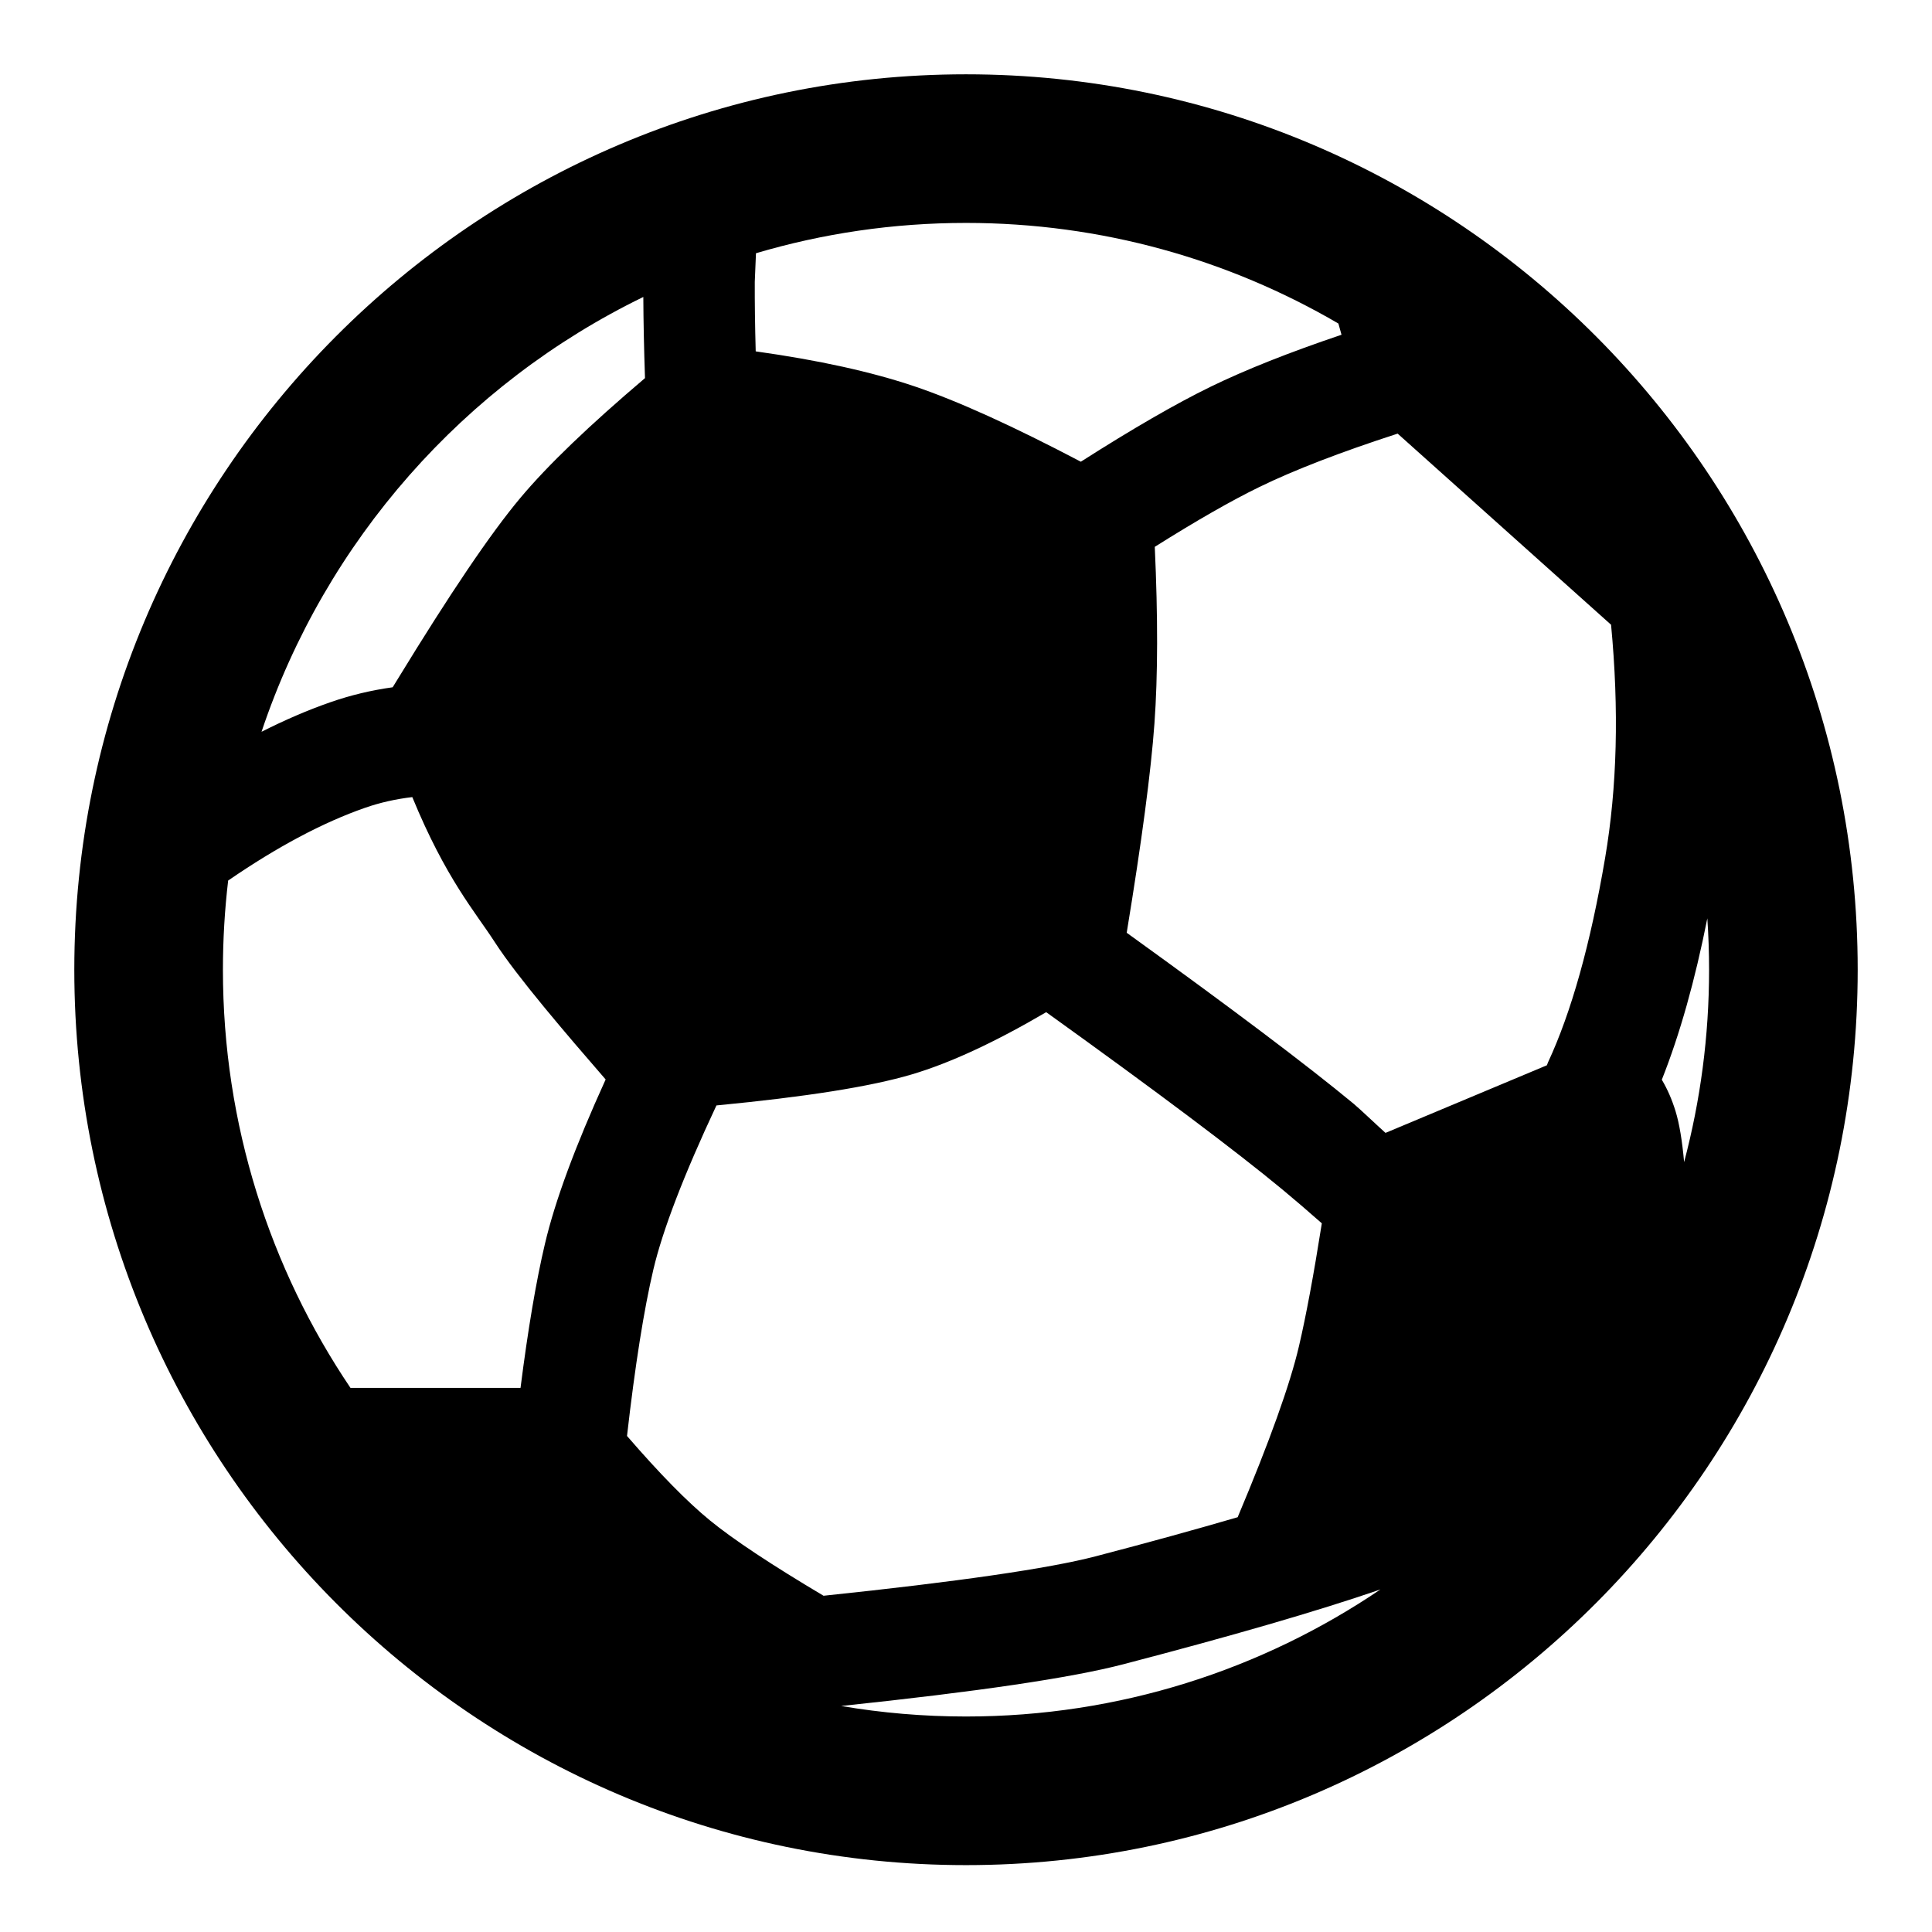
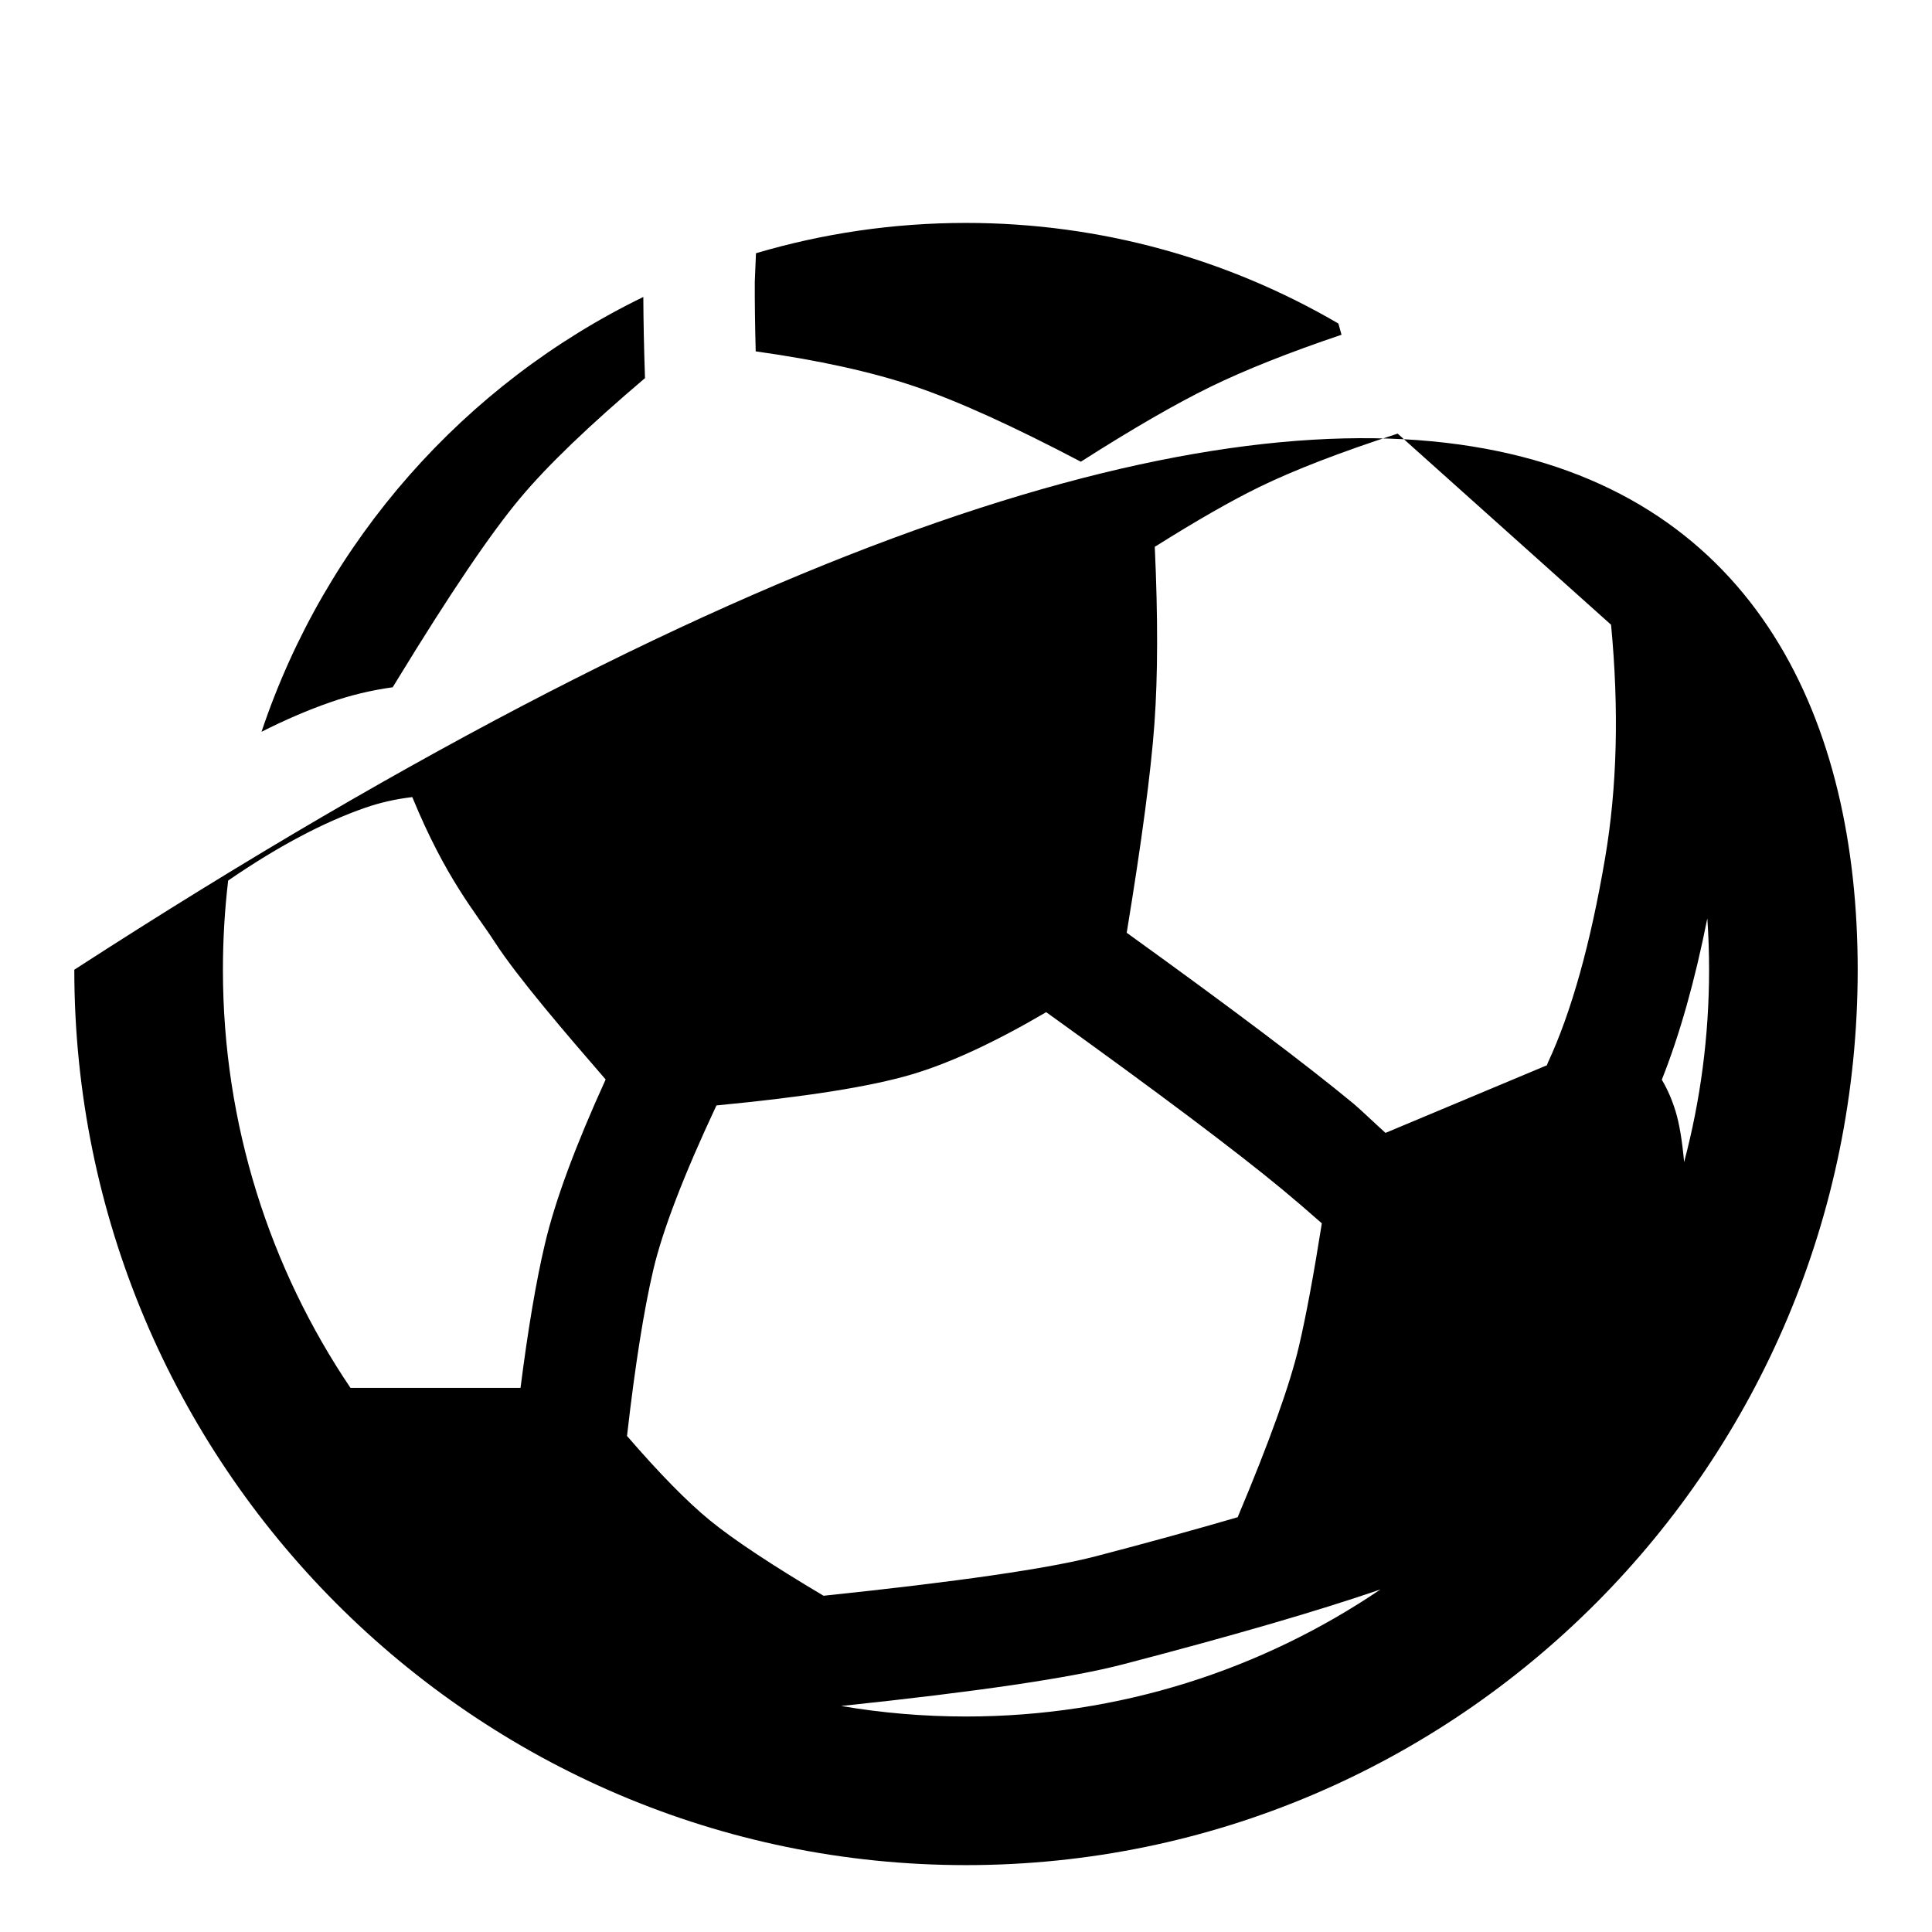
<svg xmlns="http://www.w3.org/2000/svg" fill="#000000" width="800px" height="800px" viewBox="0 0 52 52" enable-background="new 0 0 52 52" xml:space="preserve">
-   <path d="M37.618,11.671 C36.078,12.17 34.835,12.65 33.895,13.108 C33.148,13.472 32.208,14.009 31.081,14.718 C31.167,16.6 31.165,18.181 31.072,19.472 C30.978,20.776 30.73,22.645 30.326,25.102 L30.325,25.105 C33.14,27.133 35.173,28.665 36.435,29.709 C36.598,29.844 37.068,30.293 37.291,30.492 L41.635,28.672 L41.663,28.598 C42.29,27.251 42.808,25.412 43.202,23.091 C43.525,21.192 43.579,19.101 43.362,16.815 L37.618,11.671 Z M36.107,9.01 L36.023,8.708 C33.075,6.986 29.65,6 26,6 C24.037,6 22.14,6.285 20.347,6.816 L20.315,7.586 C20.313,8.134 20.321,8.758 20.34,9.457 C22.03,9.694 23.451,10.006 24.613,10.398 C25.78,10.793 27.265,11.468 29.091,12.427 C30.481,11.54 31.642,10.869 32.58,10.411 C33.527,9.95 34.702,9.484 36.107,9.01 Z M22.166,42.95 C25.784,42.572 28.24,42.214 29.483,41.89 C30.904,41.519 32.182,41.166 33.312,40.836 C34.172,38.794 34.722,37.26 34.961,36.236 C35.153,35.417 35.358,34.313 35.577,32.926 C35.194,32.588 34.842,32.286 34.521,32.02 C33.264,30.979 31.139,29.383 28.159,27.243 C26.777,28.052 25.578,28.61 24.54,28.918 C23.418,29.25 21.684,29.522 19.283,29.753 C18.403,31.63 17.836,33.107 17.586,34.167 C17.332,35.245 17.094,36.742 16.876,38.649 C17.755,39.666 18.498,40.423 19.106,40.92 C19.734,41.434 20.754,42.111 22.166,42.95 Z M9.433,37.355 C10.424,37.355 11.204,37.355 11.772,37.355 C12.304,37.355 13.05,37.355 14.01,37.355 C14.211,35.776 14.429,34.485 14.667,33.478 C14.94,32.318 15.484,30.848 16.301,29.054 C15.246,27.836 13.924,26.298 13.314,25.353 C12.79,24.542 12,23.65 11.097,21.454 C10.651,21.506 10.228,21.602 9.825,21.742 C8.698,22.135 7.469,22.787 6.141,23.7 C6.048,24.487 6,25.288 6,26.1 C6,30.269 7.266,34.143 9.433,37.355 Z M45.328,31.279 C45.766,29.627 46,27.891 46,26.1 C46,25.635 45.984,25.174 45.953,24.717 C45.62,26.392 45.213,27.839 44.728,29.061 C44.879,29.314 45.002,29.597 45.098,29.909 C45.199,30.239 45.276,30.696 45.328,31.279 Z M10.569,18.498 L10.7,18.285 C12.112,15.975 13.201,14.361 14.004,13.403 C14.743,12.52 15.857,11.453 17.36,10.177 C17.333,9.37 17.318,8.642 17.315,7.993 C12.504,10.331 8.762,14.549 7.039,19.696 C7.67,19.377 8.287,19.111 8.891,18.901 C9.433,18.712 9.992,18.578 10.569,18.498 Z M37.154,42.781 C35.446,43.368 33.145,44.034 30.241,44.792 C28.833,45.16 26.316,45.53 22.64,45.917 C23.732,46.103 24.855,46.2 26,46.2 C30.127,46.2 33.966,44.94 37.154,42.781 Z M50,26.1 C50,39.4 39.245,50.2 26,50.2 C12.755,50.2 2,39.4 2,26.1 C2,12.8 12.755,2 26,2 C39.245,2 50,12.8 50,26.1 Z" />
+   <path d="M37.618,11.671 C36.078,12.17 34.835,12.65 33.895,13.108 C33.148,13.472 32.208,14.009 31.081,14.718 C31.167,16.6 31.165,18.181 31.072,19.472 C30.978,20.776 30.73,22.645 30.326,25.102 L30.325,25.105 C33.14,27.133 35.173,28.665 36.435,29.709 C36.598,29.844 37.068,30.293 37.291,30.492 L41.635,28.672 L41.663,28.598 C42.29,27.251 42.808,25.412 43.202,23.091 C43.525,21.192 43.579,19.101 43.362,16.815 L37.618,11.671 Z M36.107,9.01 L36.023,8.708 C33.075,6.986 29.65,6 26,6 C24.037,6 22.14,6.285 20.347,6.816 L20.315,7.586 C20.313,8.134 20.321,8.758 20.34,9.457 C22.03,9.694 23.451,10.006 24.613,10.398 C25.78,10.793 27.265,11.468 29.091,12.427 C30.481,11.54 31.642,10.869 32.58,10.411 C33.527,9.95 34.702,9.484 36.107,9.01 Z M22.166,42.95 C25.784,42.572 28.24,42.214 29.483,41.89 C30.904,41.519 32.182,41.166 33.312,40.836 C34.172,38.794 34.722,37.26 34.961,36.236 C35.153,35.417 35.358,34.313 35.577,32.926 C35.194,32.588 34.842,32.286 34.521,32.02 C33.264,30.979 31.139,29.383 28.159,27.243 C26.777,28.052 25.578,28.61 24.54,28.918 C23.418,29.25 21.684,29.522 19.283,29.753 C18.403,31.63 17.836,33.107 17.586,34.167 C17.332,35.245 17.094,36.742 16.876,38.649 C17.755,39.666 18.498,40.423 19.106,40.92 C19.734,41.434 20.754,42.111 22.166,42.95 Z M9.433,37.355 C10.424,37.355 11.204,37.355 11.772,37.355 C12.304,37.355 13.05,37.355 14.01,37.355 C14.211,35.776 14.429,34.485 14.667,33.478 C14.94,32.318 15.484,30.848 16.301,29.054 C15.246,27.836 13.924,26.298 13.314,25.353 C12.79,24.542 12,23.65 11.097,21.454 C10.651,21.506 10.228,21.602 9.825,21.742 C8.698,22.135 7.469,22.787 6.141,23.7 C6.048,24.487 6,25.288 6,26.1 C6,30.269 7.266,34.143 9.433,37.355 Z M45.328,31.279 C45.766,29.627 46,27.891 46,26.1 C46,25.635 45.984,25.174 45.953,24.717 C45.62,26.392 45.213,27.839 44.728,29.061 C44.879,29.314 45.002,29.597 45.098,29.909 C45.199,30.239 45.276,30.696 45.328,31.279 Z M10.569,18.498 L10.7,18.285 C12.112,15.975 13.201,14.361 14.004,13.403 C14.743,12.52 15.857,11.453 17.36,10.177 C17.333,9.37 17.318,8.642 17.315,7.993 C12.504,10.331 8.762,14.549 7.039,19.696 C7.67,19.377 8.287,19.111 8.891,18.901 C9.433,18.712 9.992,18.578 10.569,18.498 Z M37.154,42.781 C35.446,43.368 33.145,44.034 30.241,44.792 C28.833,45.16 26.316,45.53 22.64,45.917 C23.732,46.103 24.855,46.2 26,46.2 C30.127,46.2 33.966,44.94 37.154,42.781 Z M50,26.1 C50,39.4 39.245,50.2 26,50.2 C12.755,50.2 2,39.4 2,26.1 C39.245,2 50,12.8 50,26.1 Z" />
</svg>